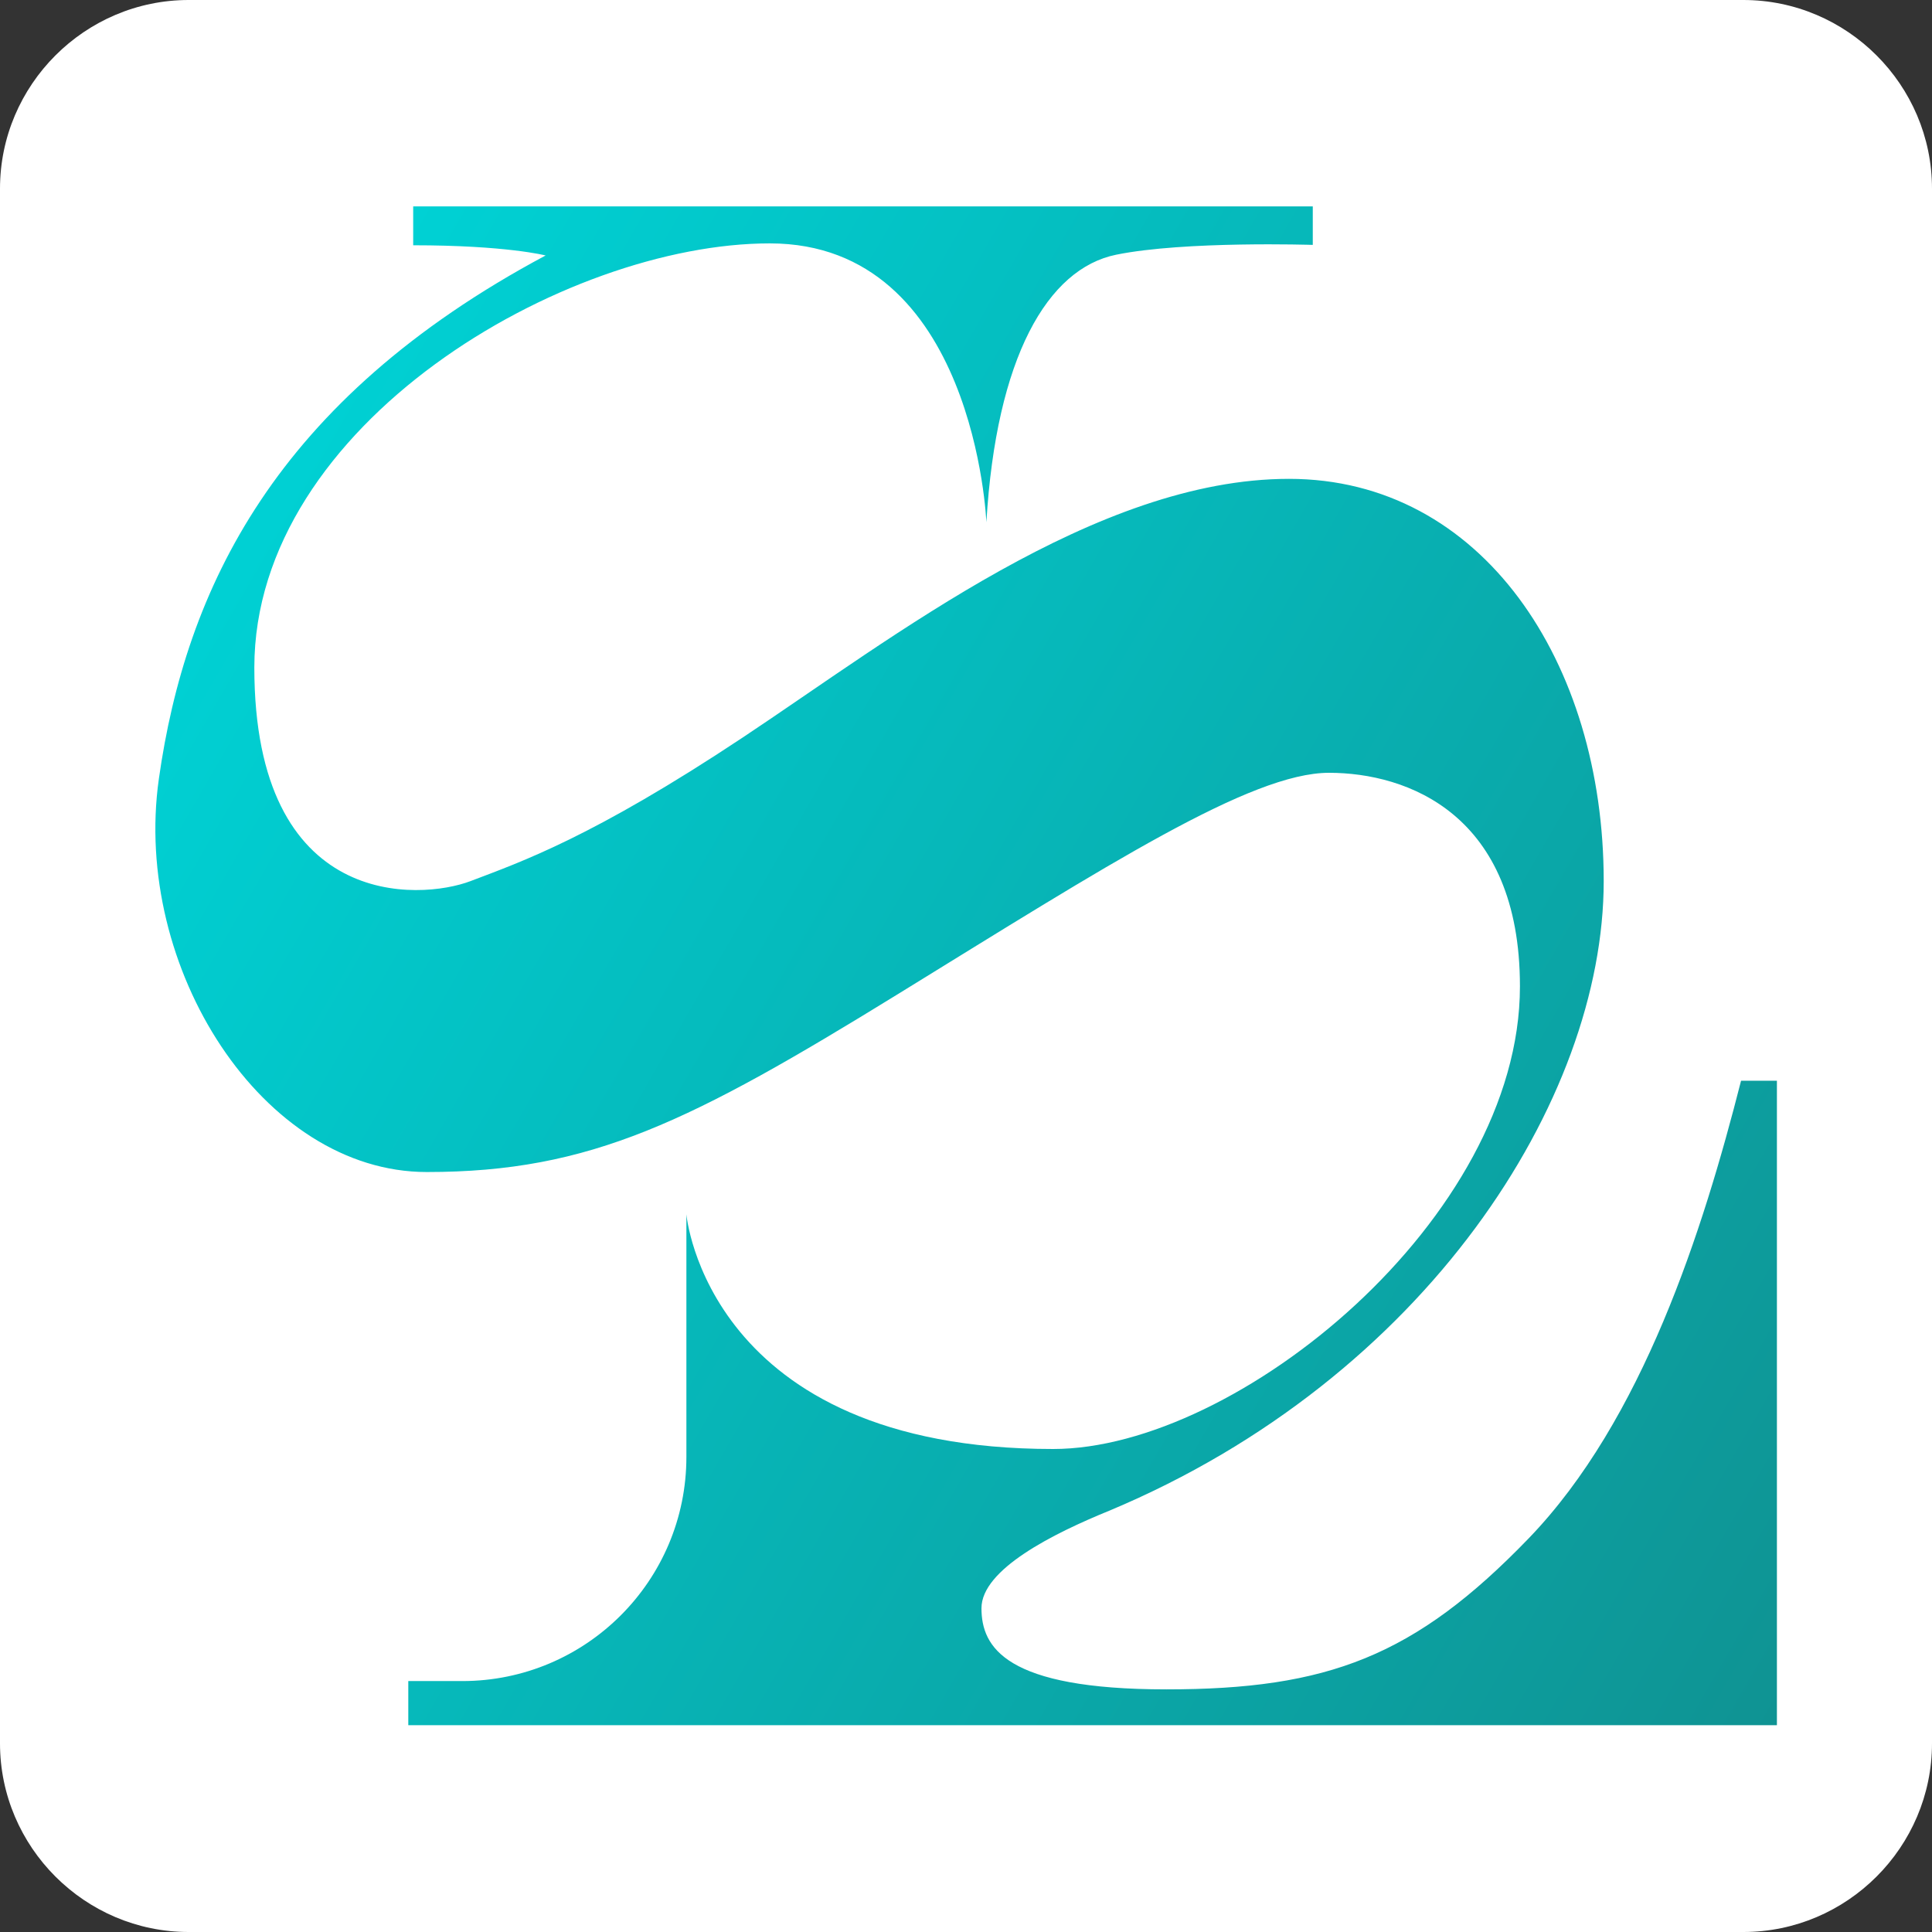
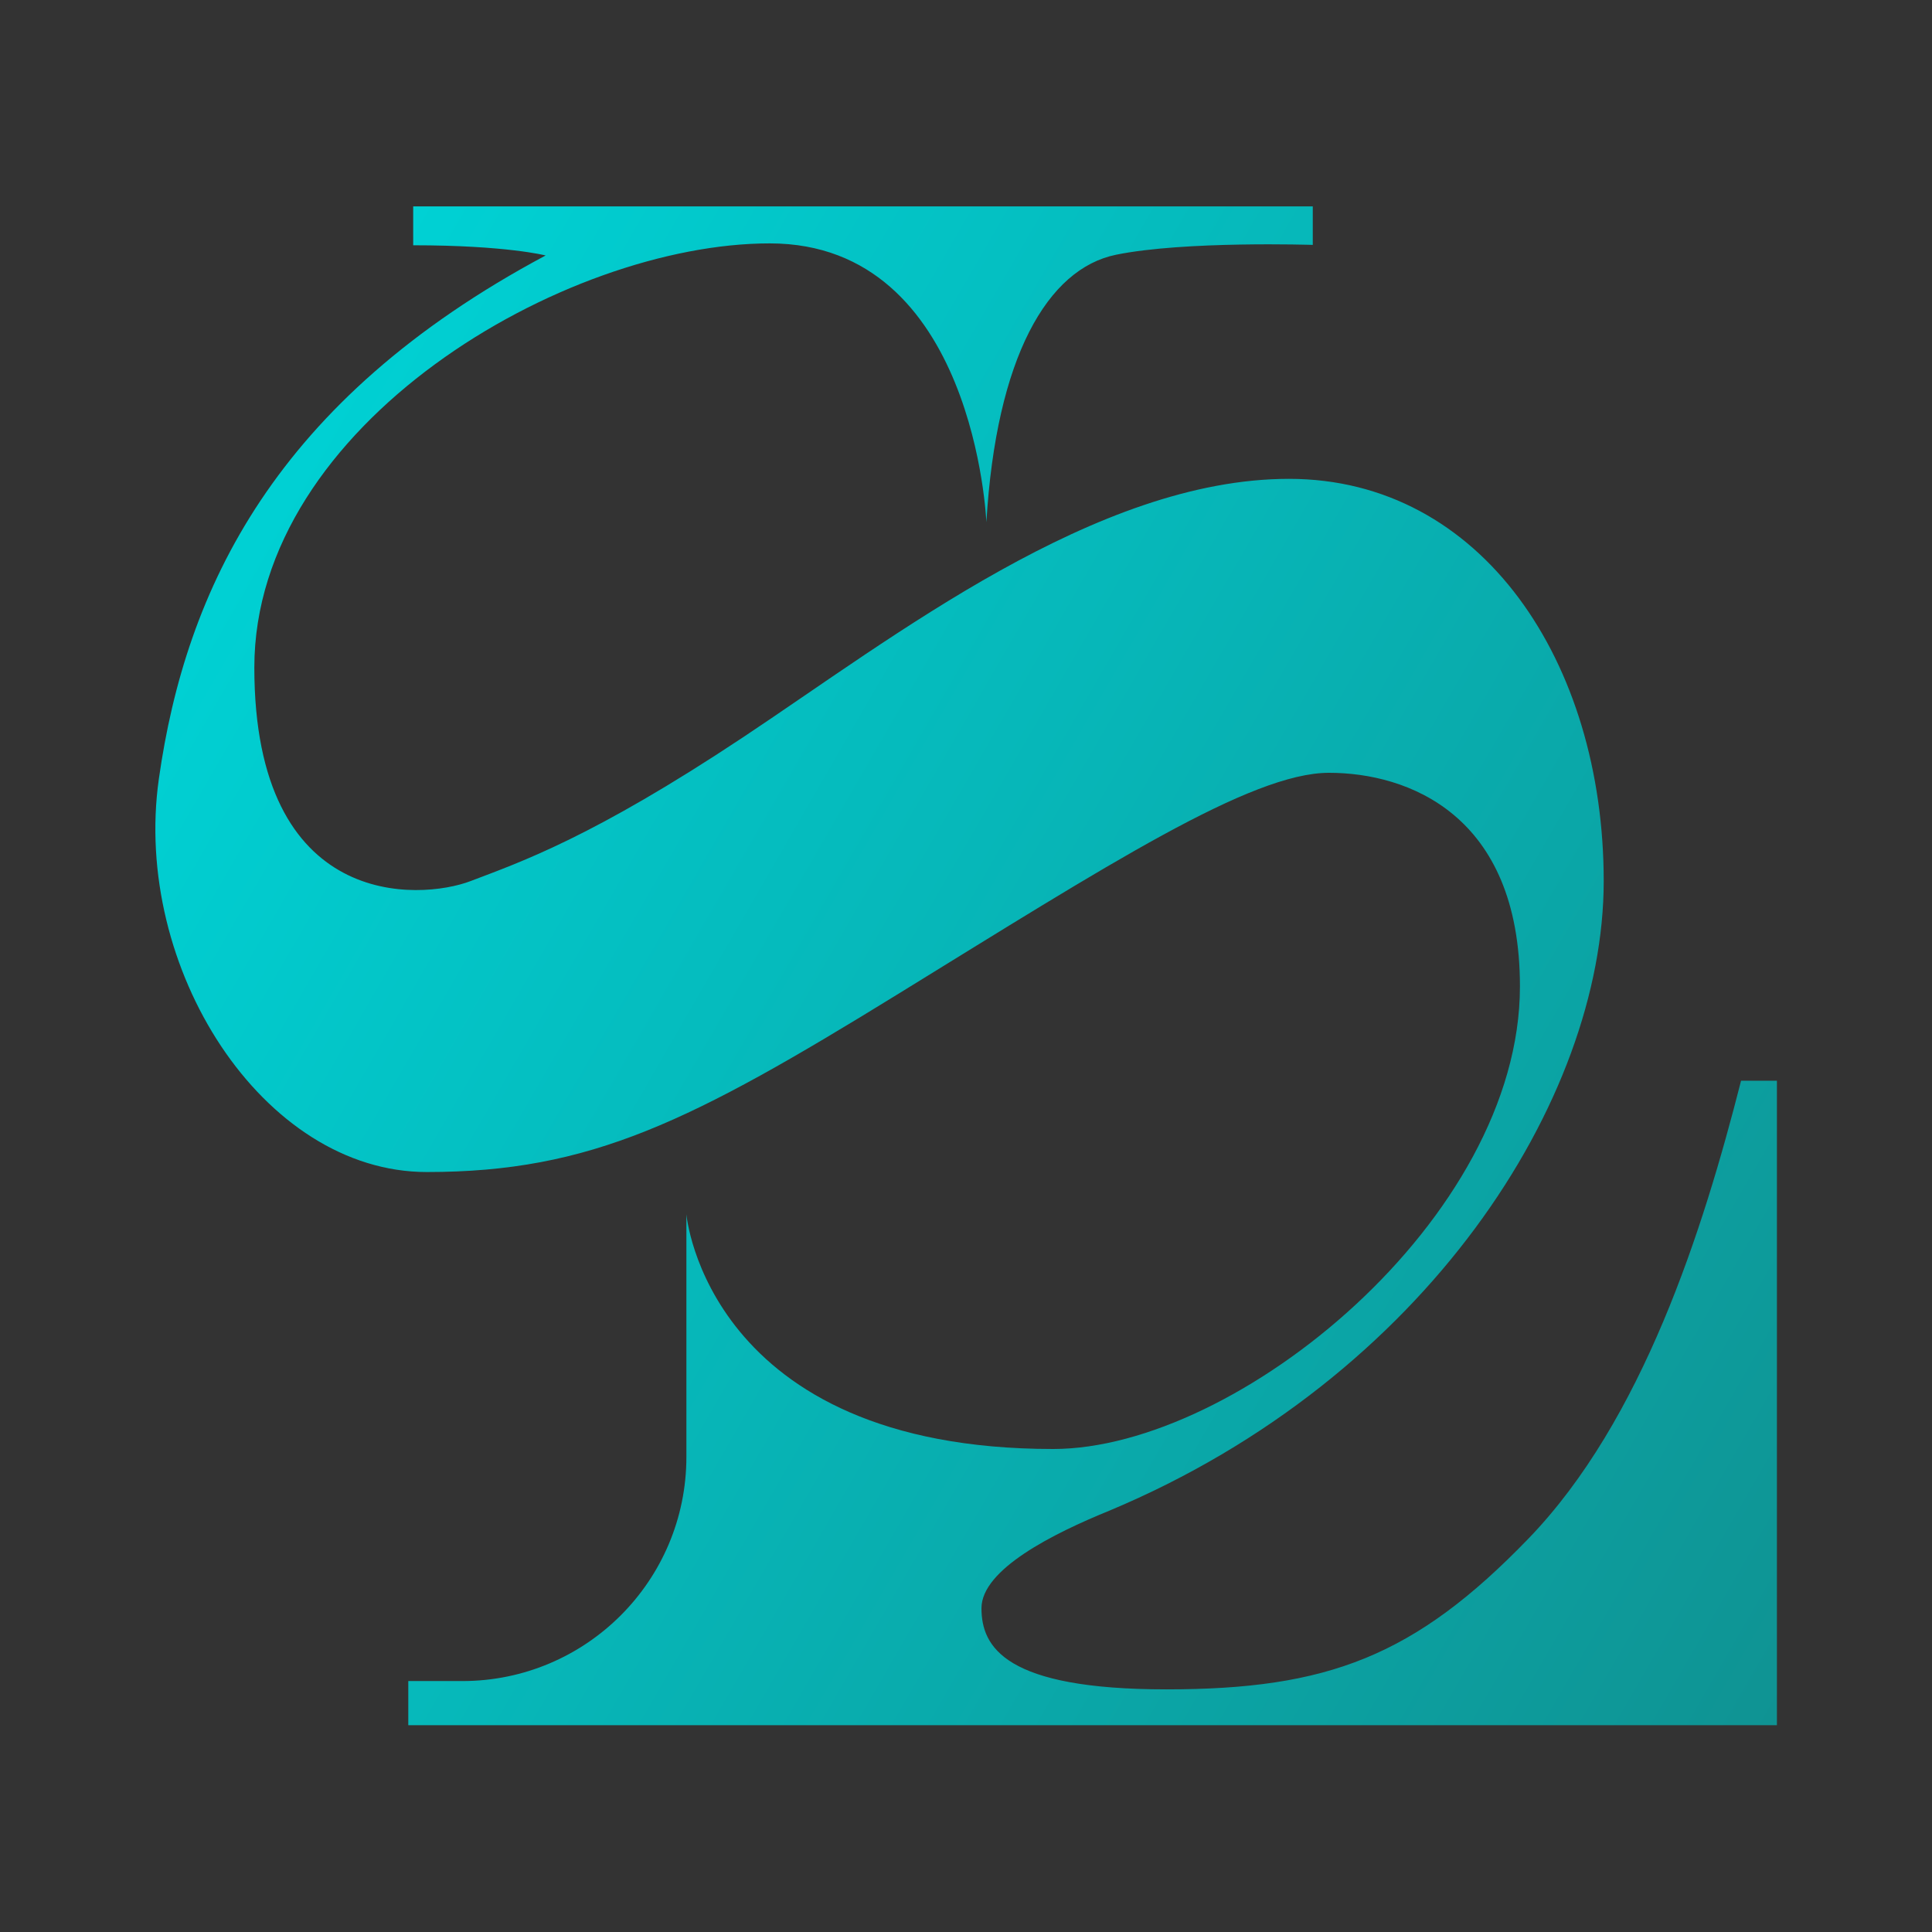
<svg xmlns="http://www.w3.org/2000/svg" version="1.1" id="レイヤー_1" x="0px" y="0px" viewBox="0 0 512 512" style="enable-background:new 0 0 512 512;" xml:space="preserve">
  <rect x="0" y="0" width="512" height="512" fill="#333333" stroke="none" />
  <style type="text/css">
	.st0{fill:#FFFFFF;}
	.st1{fill:url(#SVGID_1_);}
</style>
-   <path class="st0" d="M462,512H50c-27.5,0-50-22.5-50-50V50C0,22.5,22.5,0,50,0h412c27.5,0,50,22.5,50,50v412  C512,489.5,489.5,512,462,512z" />
  <linearGradient id="SVGID_1_" gradientUnits="userSpaceOnUse" x1="497.283" y1="411.45" x2="51.92" y2="154.32">
    <stop offset="0" style="stop-color:#0F9393" />
    <stop offset="1" style="stop-color:#00D1D4" />
  </linearGradient>
  <path class="st1" d="M347.9,54.7v10.2c0,0-33.9-1.1-52.1,2.6c-18.2,3.7-31.8,27.2-34.4,70.9c0,0-3-73.9-57.4-73.9  c-54.4,0-136.6,47.9-136.6,112.4s43.9,61.7,57.3,56.6c13.4-5.1,32.3-11.6,72.2-38.1c39.9-26.5,93.6-68.5,144.7-68.5  c51.1,0,83.4,48.6,83.4,106.6c0,58-47.2,131.7-130.9,166.8c-15,6.1-34,15.6-34,25.9c0,10.3,6.3,21.5,49,21.5s65.8-8.7,96-40  c30.2-31.3,46.2-81.6,56.3-121.3h9.5v170.8H108.2v-11.7h14.3c32.8,0,59.4-26.6,59.4-59.4v-64.3c0,0,5.4,62.2,97.2,62.2  c48.8,0,123.7-61.1,123.7-122.6c0-45.7-29.9-56.6-50.6-56.6c-20.7,0-58.8,24.5-114,58.5c-55.2,34-81.6,47.3-125.1,47.3  c-43.5,0-78.1-54.1-71-104.2c7.1-50.1,30.6-100.3,102.5-138.7c0,0-10.4-2.7-35.1-2.7V54.7H347.9z" />
</svg>